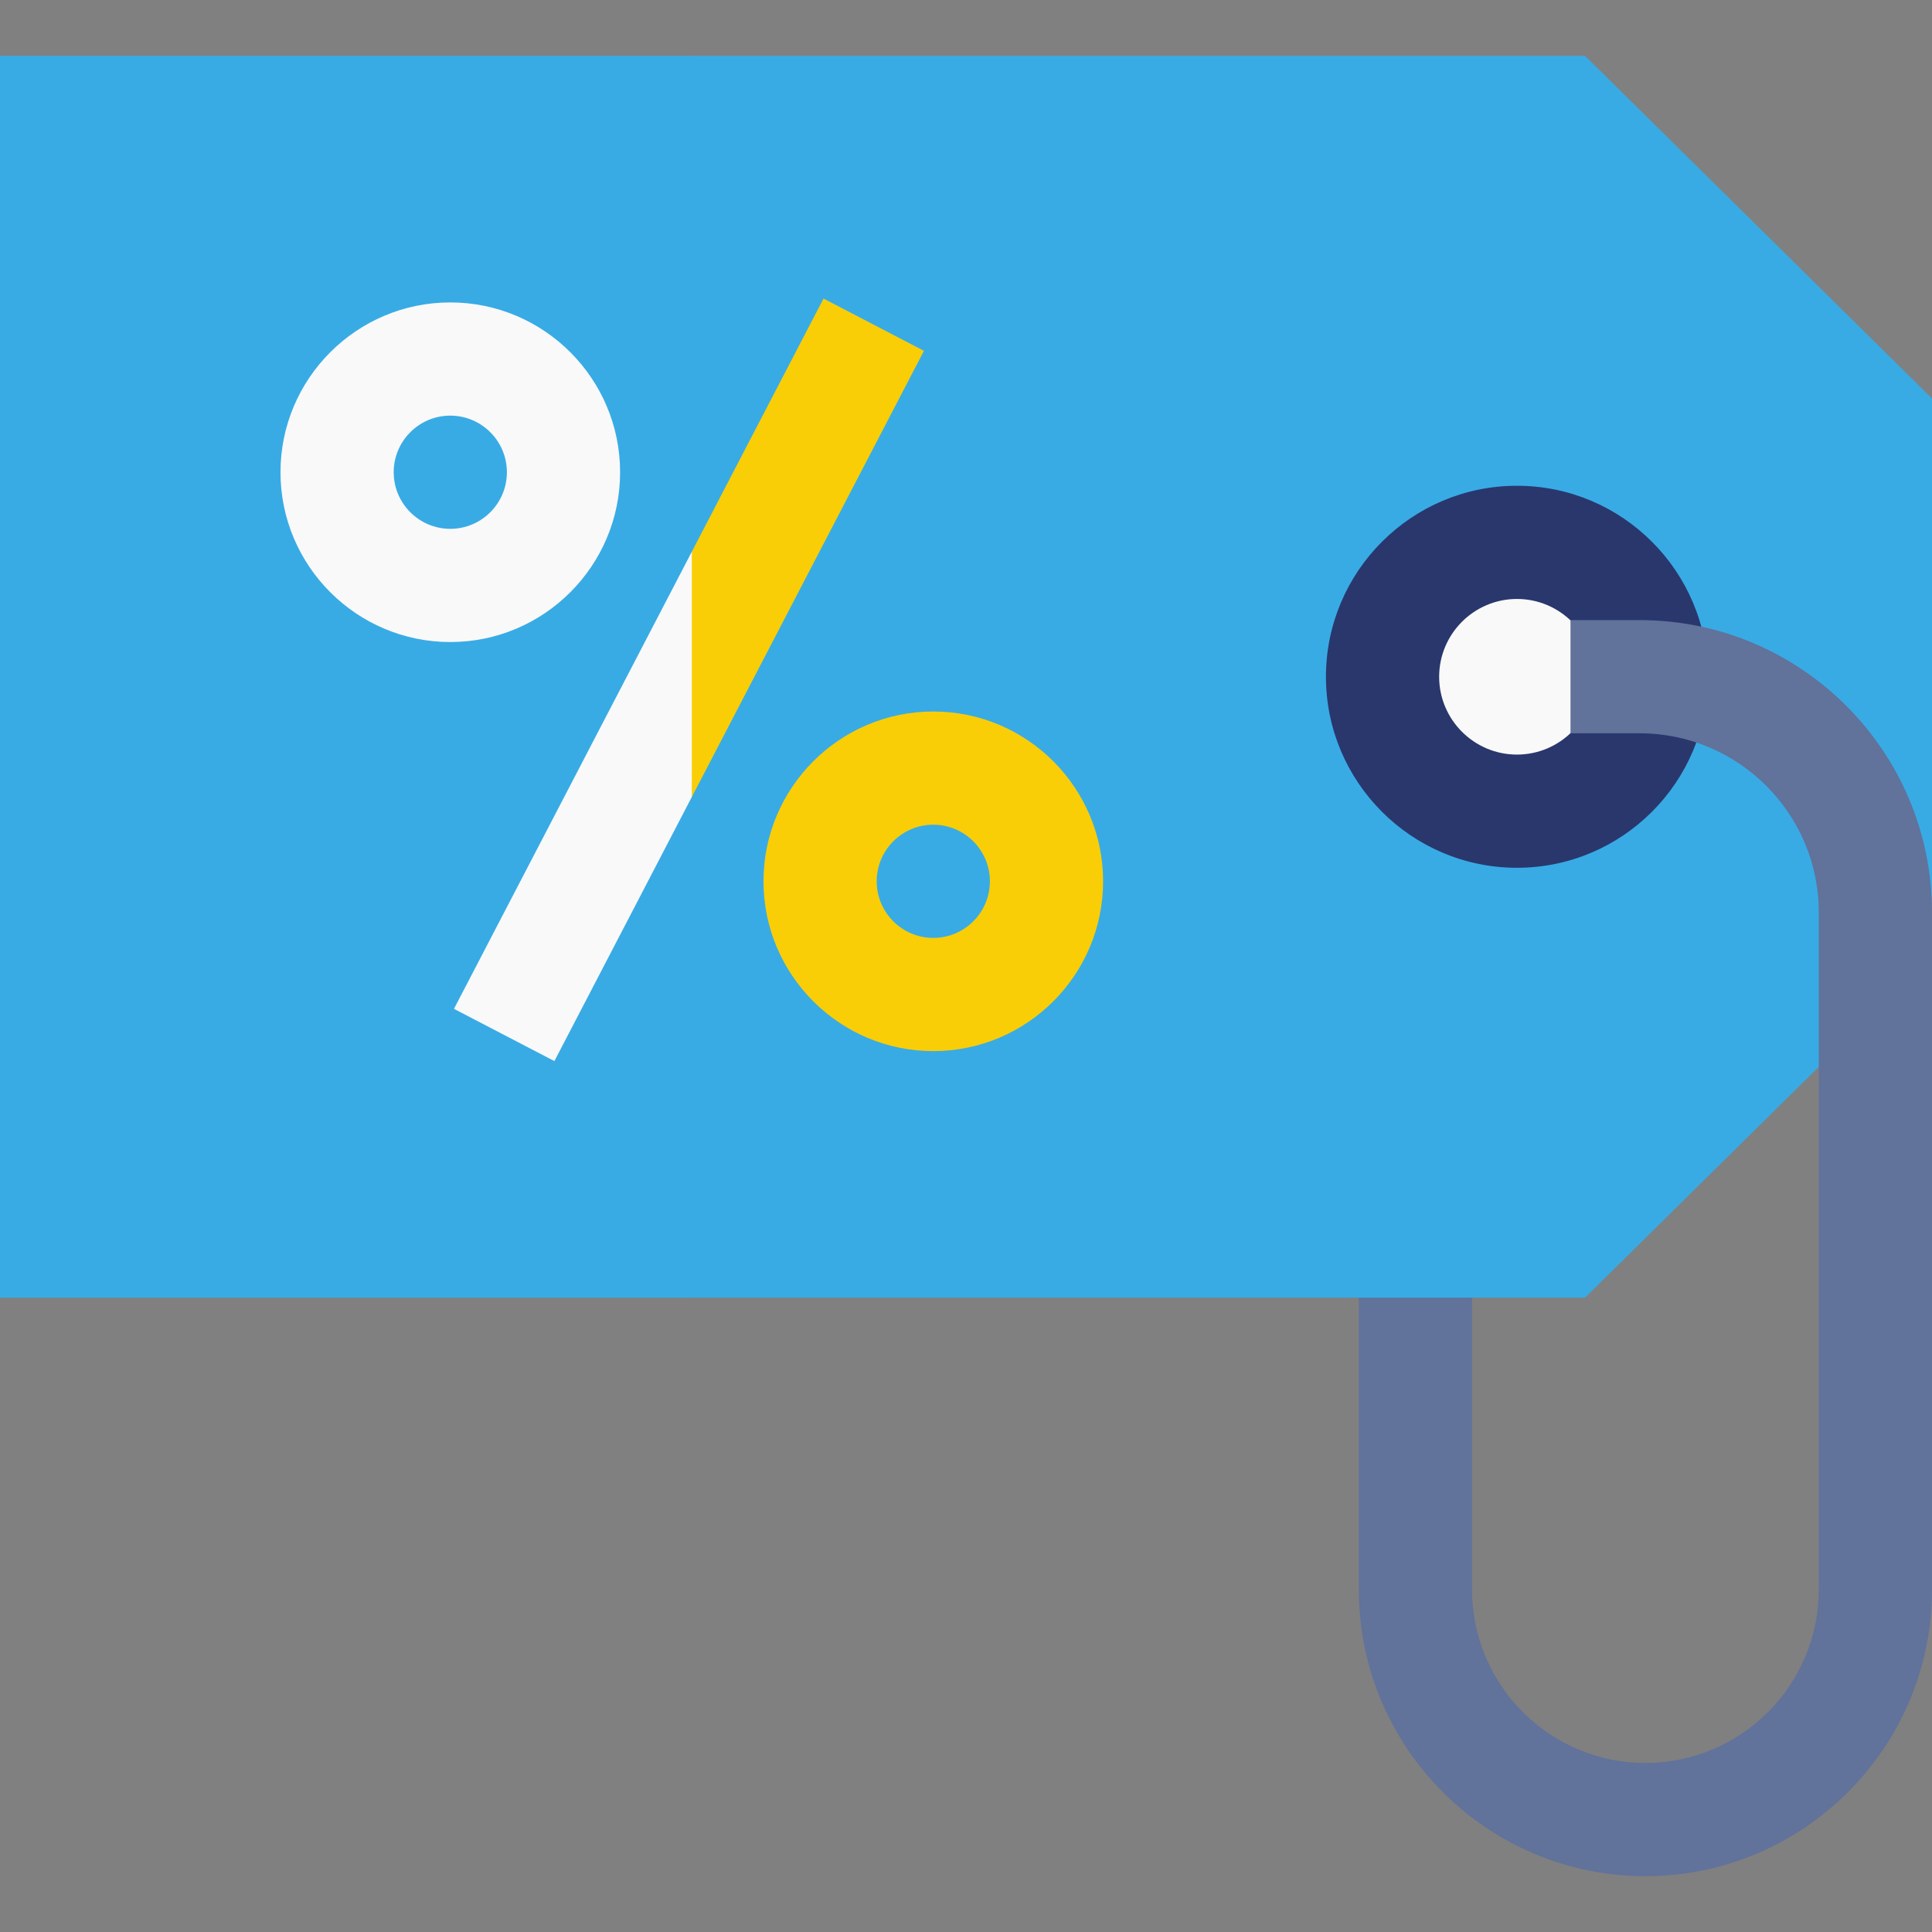
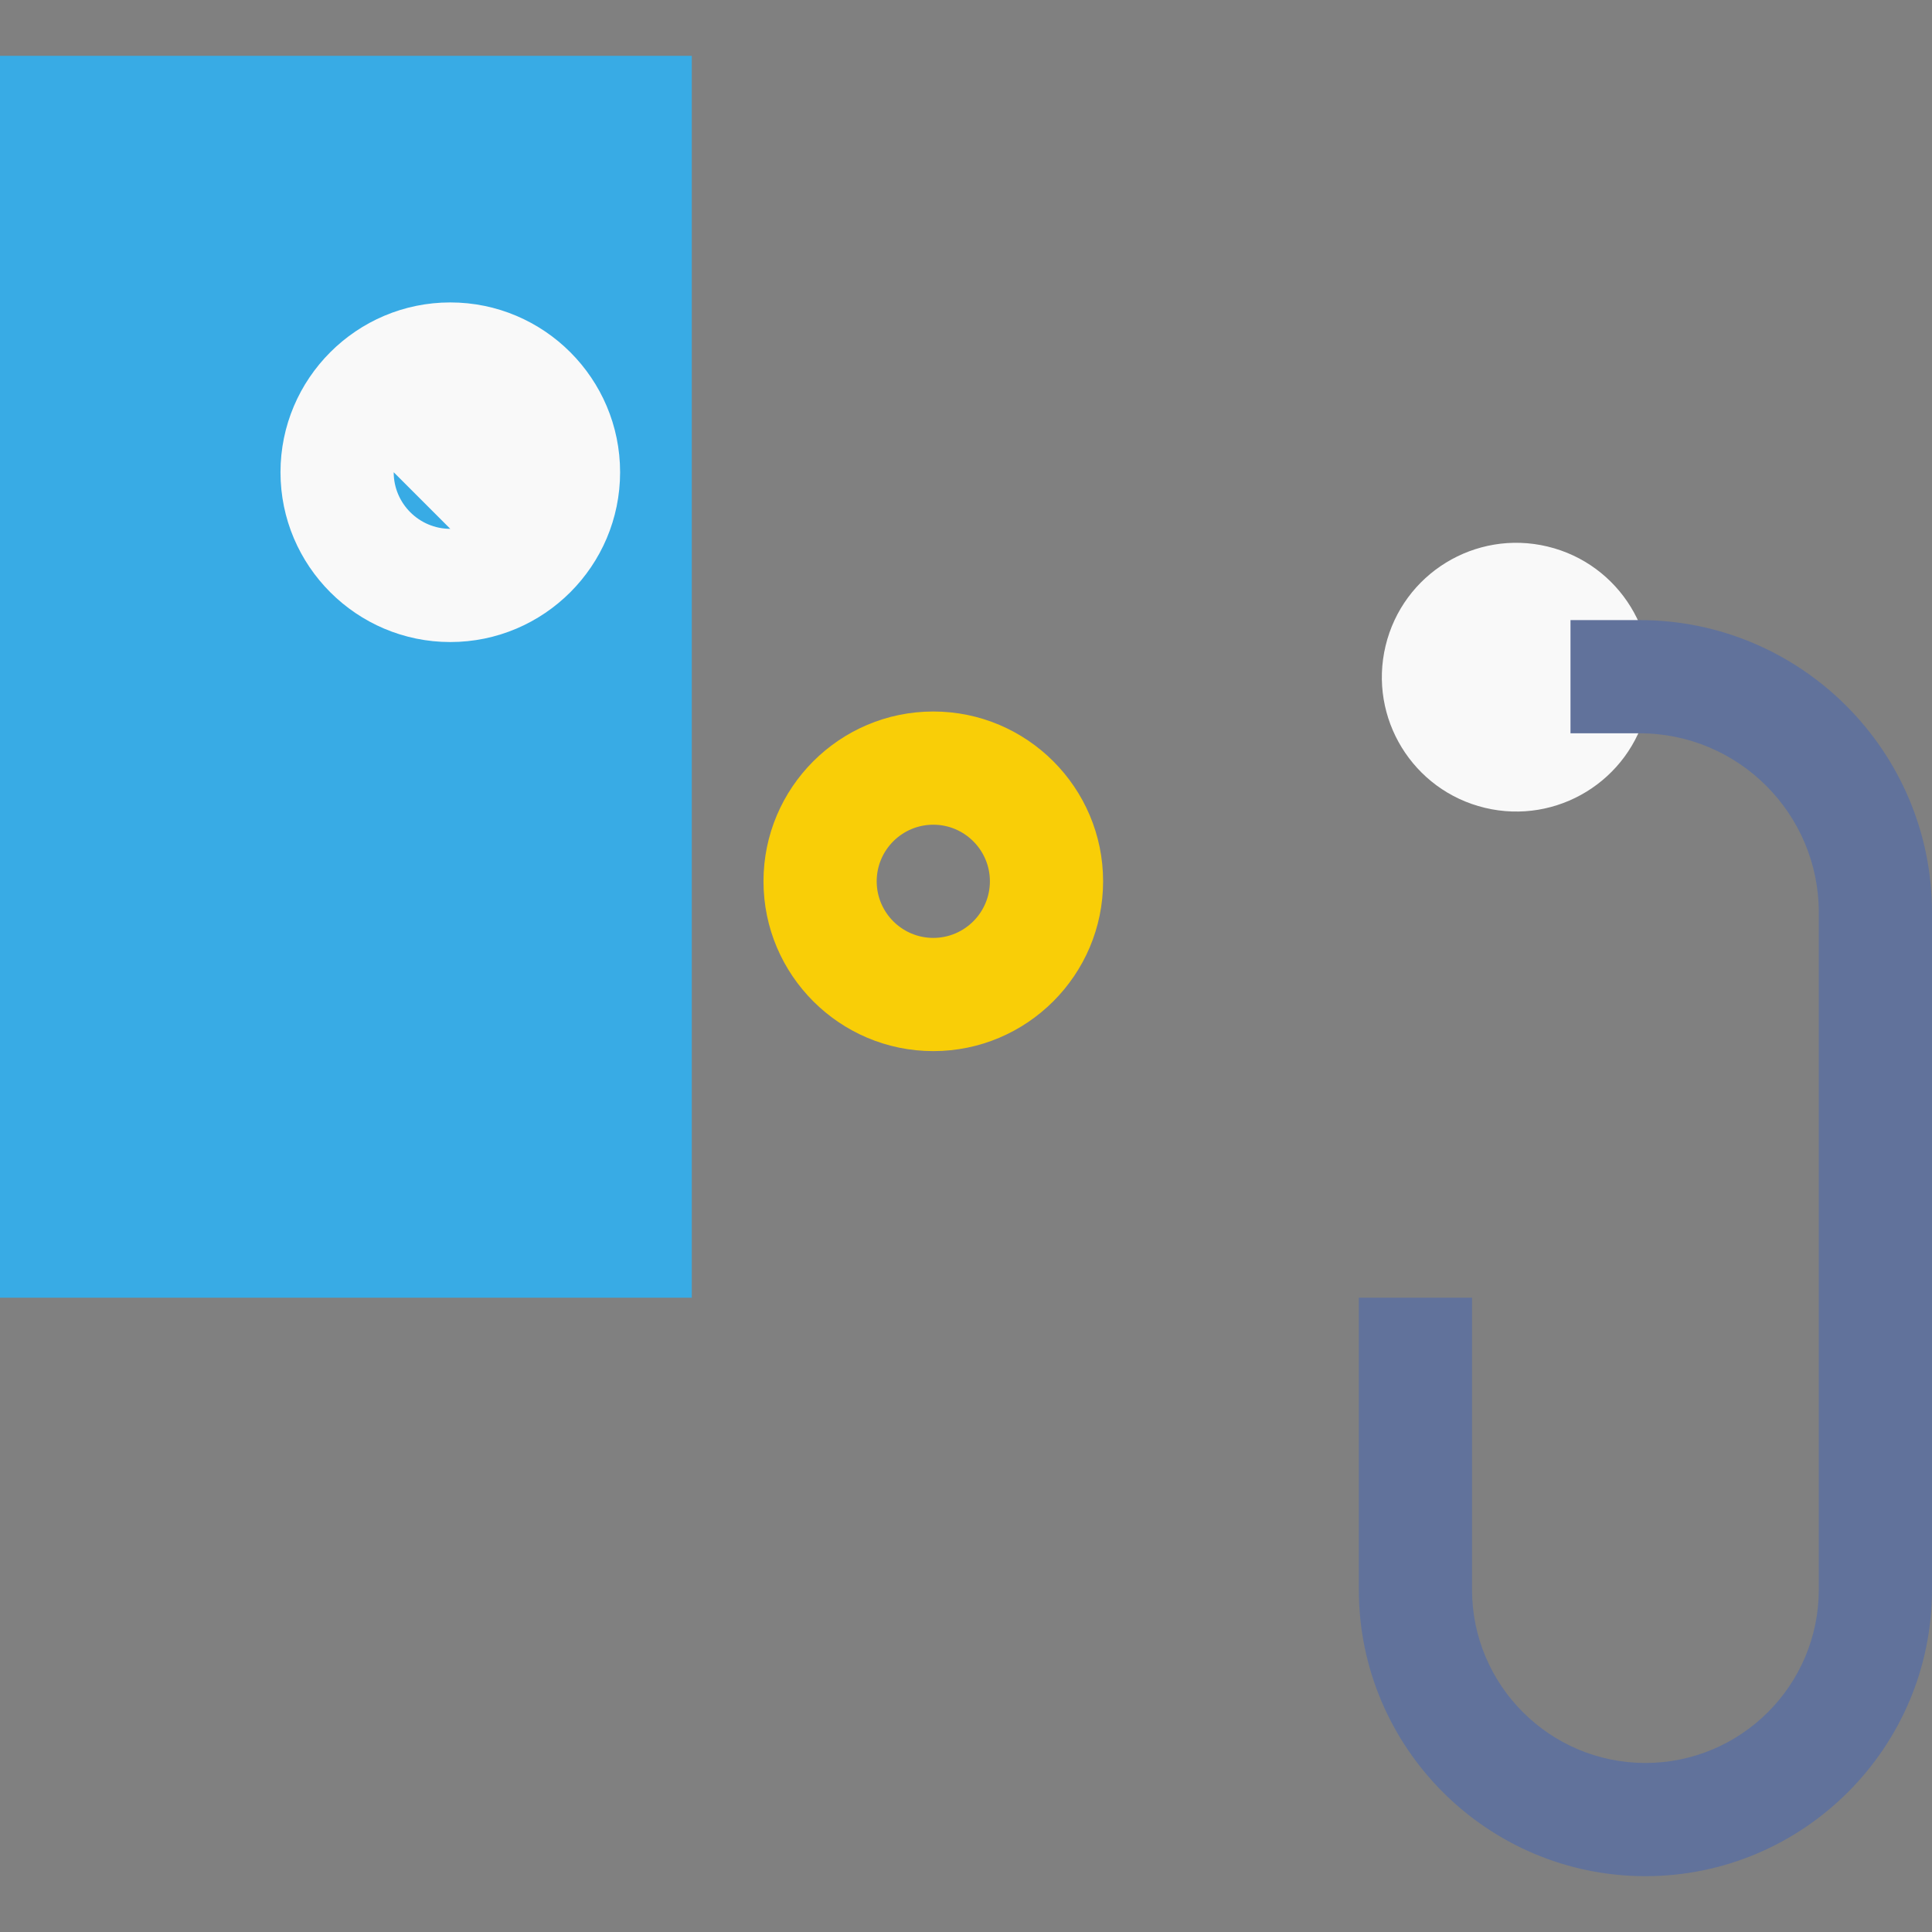
<svg xmlns="http://www.w3.org/2000/svg" version="1.1" width="512" height="512" x="0" y="0" viewBox="0 0 512 512" style="enable-background:new 0 0 512 512" xml:space="preserve" class="">
  <rect x="0" y="0" width="512" height="512" fill="#808080" stroke="none" />
  <g>
    <g>
      <g>
-         <path d="m420.042 14.795h-236.709l-12.667 158.039 12.667 171.072h176.769l14.231 4.094 15.77-4.094h29.939l91.958-90.816v-147.479z" fill="#38abe5" data-original="#f0b967" style="" class="" />
        <path d="m0 14.795h183.333v329.111h-183.333z" fill="#38abe5" data-original="#ffce7a" style="" class="" />
      </g>
      <ellipse cx="402.01" cy="179.351" fill="#f9f9f9" rx="35.621" ry="35.621" transform="matrix(.233 -.972 .972 .233 133.817 528.423)" data-original="#f9f9f9" style="" class="" />
-       <path d="m402.01 229.972c-27.913 0-50.621-22.708-50.621-50.621s22.708-50.621 50.621-50.621 50.621 22.709 50.621 50.621-22.709 50.621-50.621 50.621zm0-71.242c-11.371 0-20.621 9.251-20.621 20.621 0 11.371 9.25 20.621 20.621 20.621s20.621-9.251 20.621-20.621c0-11.371-9.251-20.621-20.621-20.621z" fill="#29376d" data-original="#29376d" style="" class="" />
      <g>
-         <path d="m164.333 125.147c0-24.813-20.186-45-45-45s-45 20.187-45 45 20.187 45 45 45 45-20.187 45-45zm-45 14.999c-8.271 0-15-6.729-15-15s6.729-15 15-15 15 6.729 15 15-6.729 15-15 15z" fill="#f9f9f9" data-original="#f9f9f9" style="" class="" />
+         <path d="m164.333 125.147c0-24.813-20.186-45-45-45s-45 20.187-45 45 20.187 45 45 45 45-20.187 45-45zm-45 14.999c-8.271 0-15-6.729-15-15z" fill="#f9f9f9" data-original="#f9f9f9" style="" class="" />
        <path d="m247.333 188.555c-24.813 0-45 20.187-45 45s20.187 45 45 45 45-20.187 45-45-20.187-45-45-45zm0 60c-8.271 0-15-6.729-15-15s6.729-15 15-15 15 6.729 15 15-6.729 15-15 15z" fill="#f9ce07" data-original="#eaf1ff" style="" class="" />
        <g>
-           <path d="m244.854 92.974-26.613-13.847-34.908 67.092-7.247 46.879 7.247 18.117z" fill="#f9ce07" data-original="#eaf1ff" style="" class="" />
-           <path d="m146.919 281.2 36.414-69.985v-64.996l-63.027 121.135z" fill="#f9f9f9" data-original="#f9f9f9" style="" class="" />
-         </g>
+           </g>
      </g>
      <path d="m436.051 497.205c-41.879 0-75.949-34.07-75.949-75.949v-77.35h30v77.35c0 25.336 20.612 45.949 45.949 45.949 25.336 0 45.949-20.612 45.949-45.949v-179.448c0-26.178-21.297-47.475-47.475-47.475h-18.327v-30h18.327c42.72 0 77.475 34.755 77.475 77.475v179.448c0 41.879-34.07 75.949-75.949 75.949z" fill="#61729b" data-original="#61729b" style="" class="" />
    </g>
  </g>
</svg>